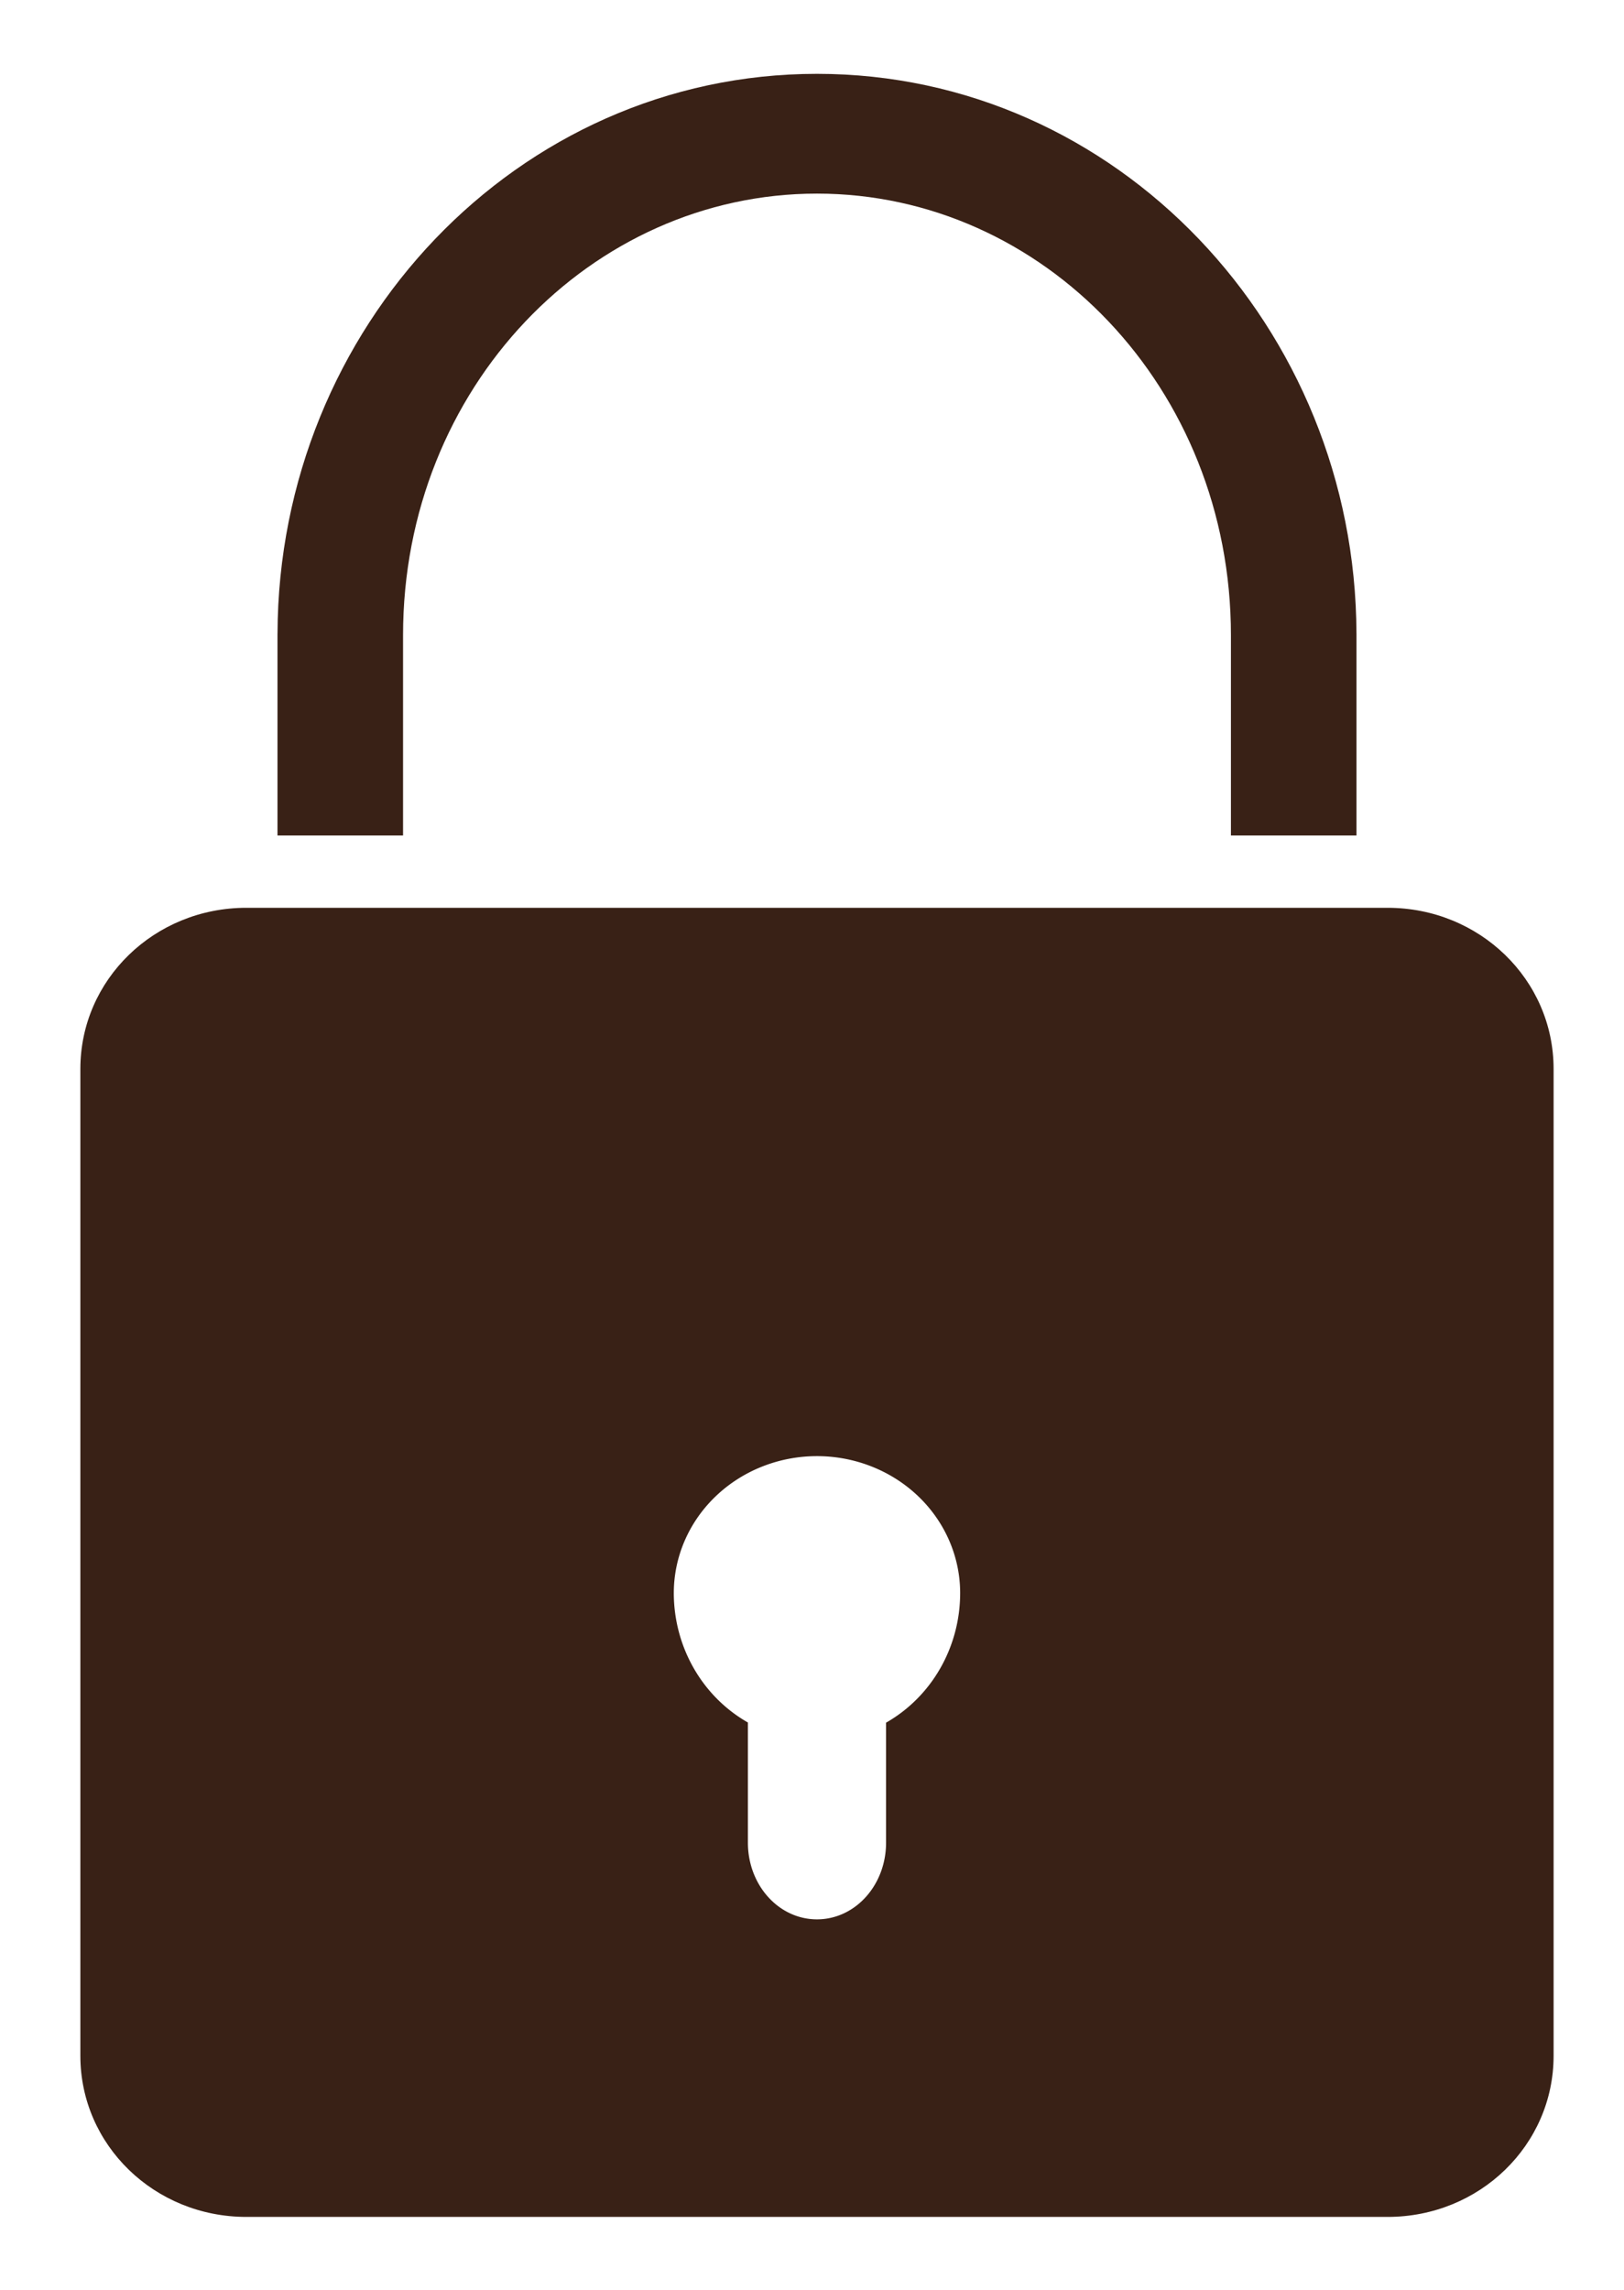
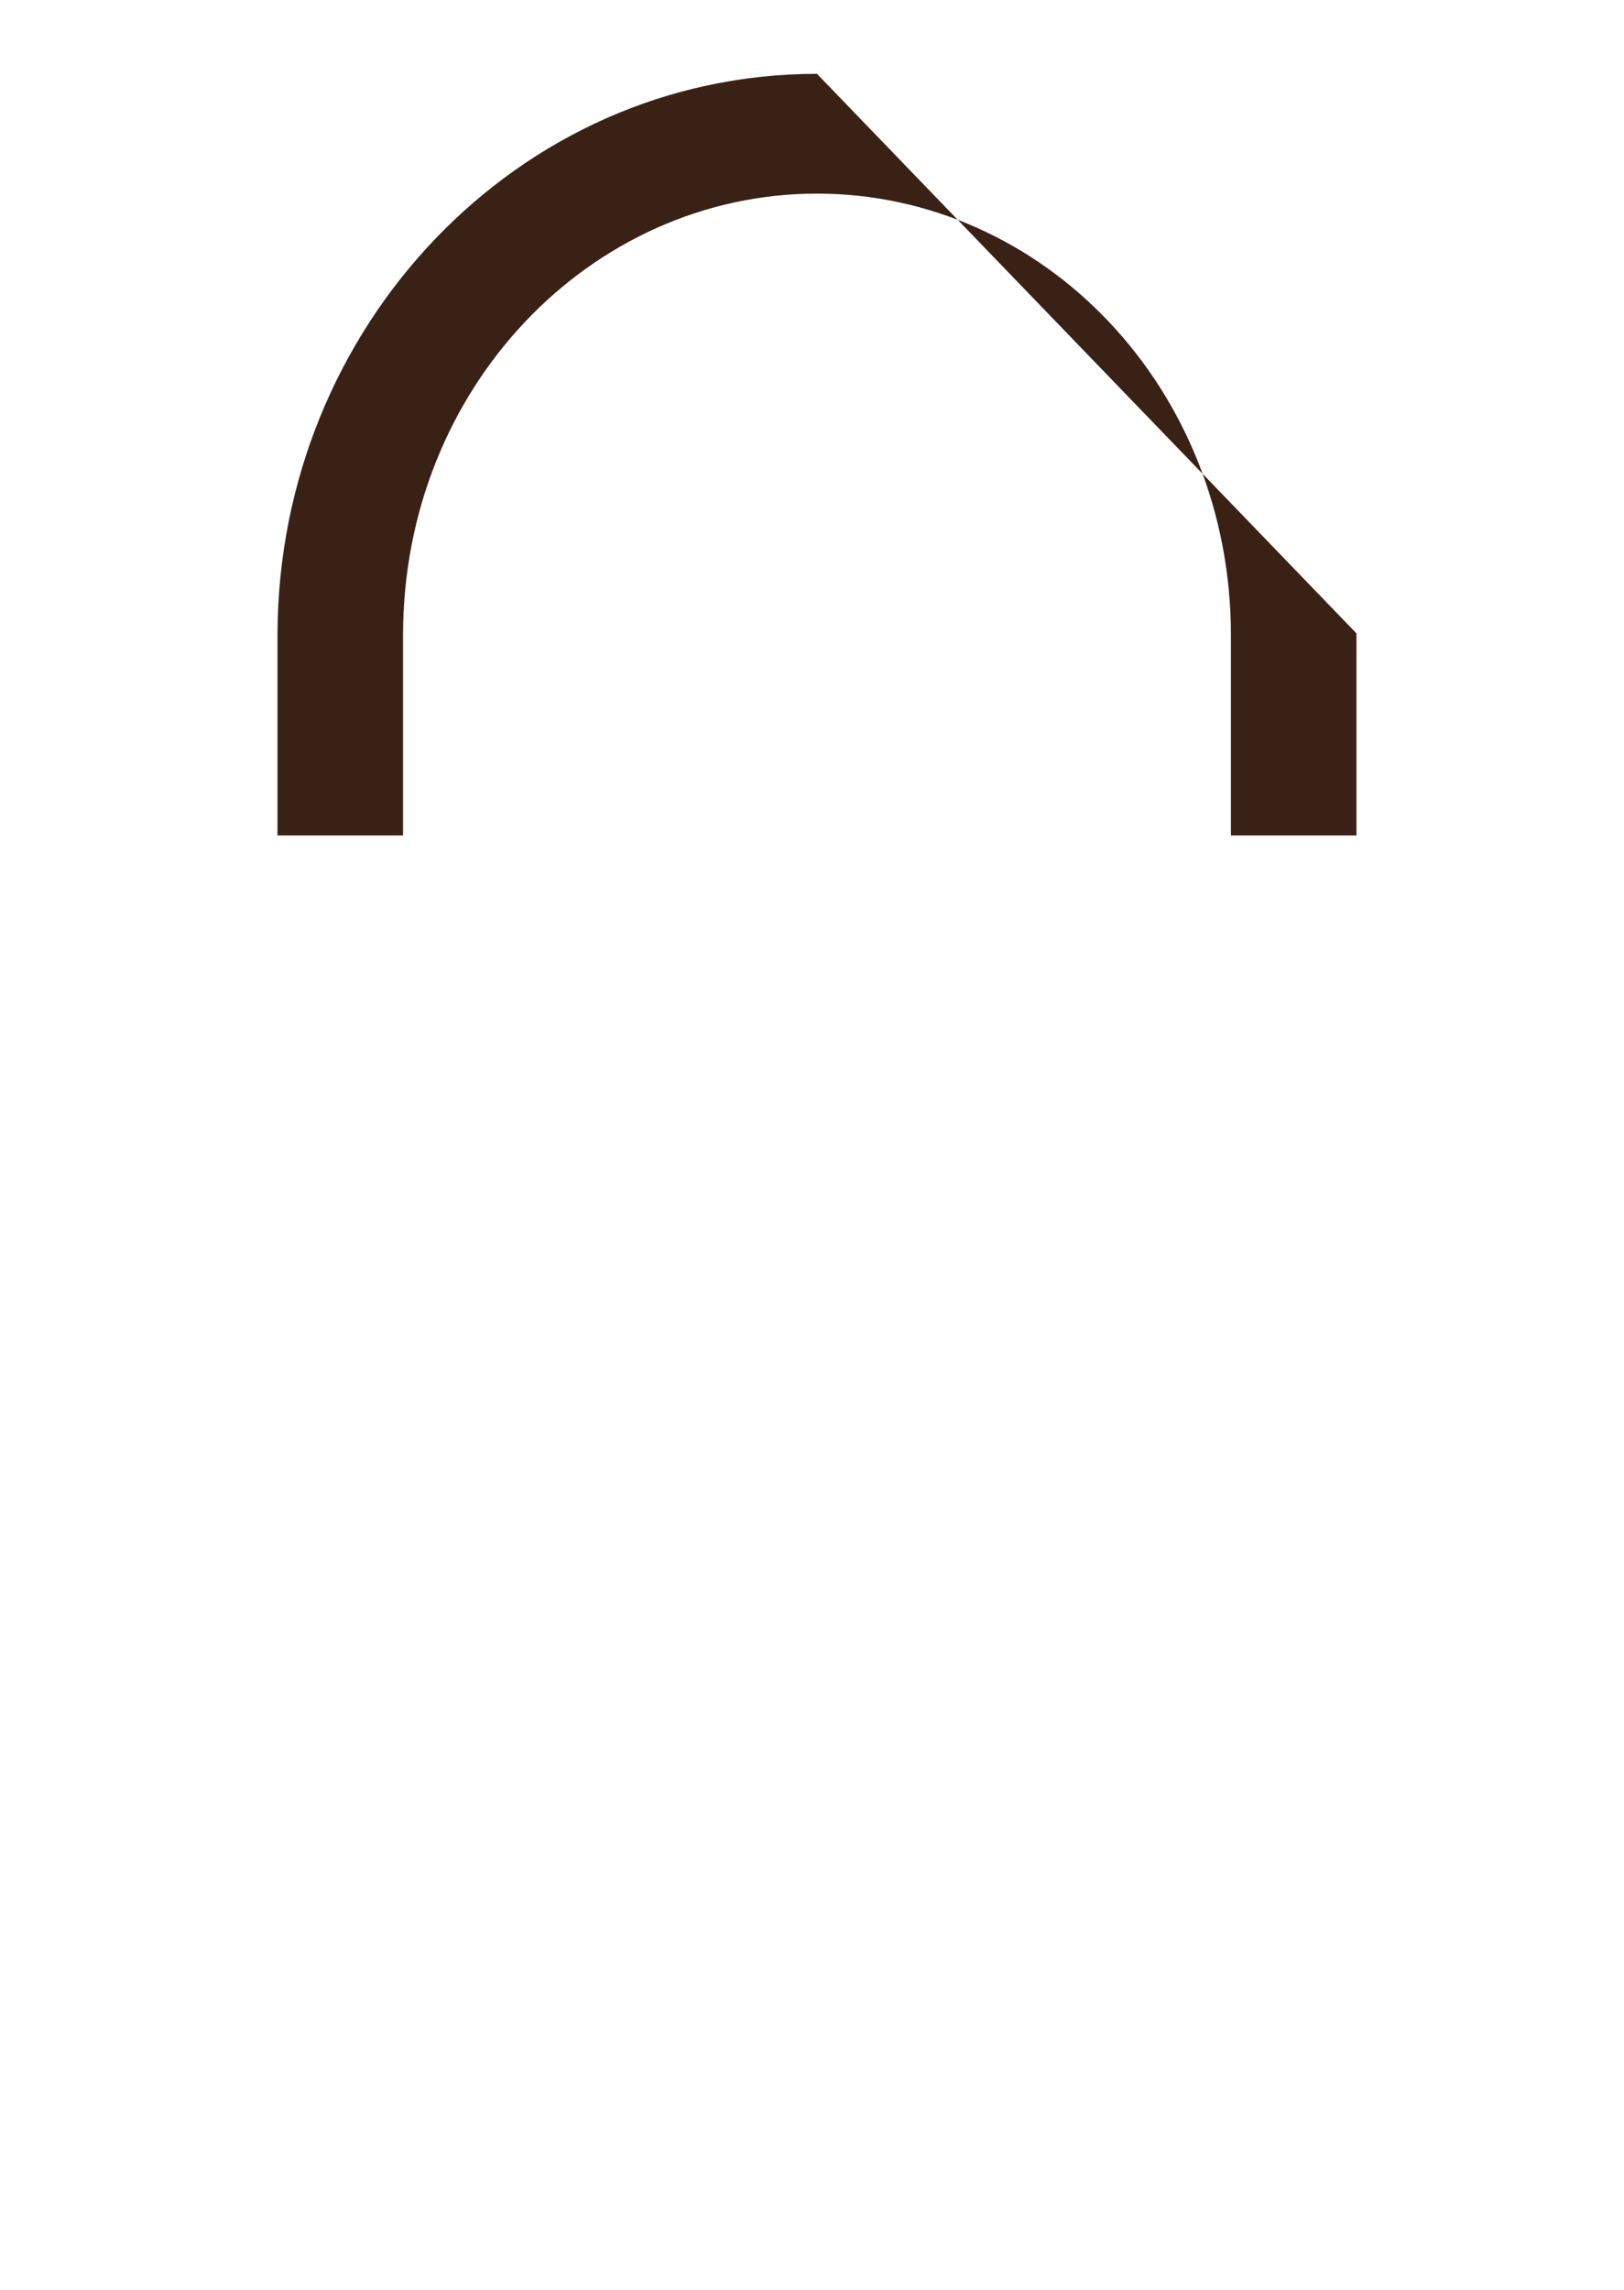
<svg xmlns="http://www.w3.org/2000/svg" version="1.1" id="svg4292" viewBox="0 0 305 430" height="430" width="305">
  <title id="title4928">Wood Lock remix</title>
  <defs id="defs4294">
    <filter style="color-interpolation-filters:sRGB" id="filter5036" x="0" width="1" y="0" height="1">
      <feTurbulence id="feTurbulence5038" result="result1" radius="0.7" type="turbulence" numOctaves="1" baseFrequency="0.002 0.182" seed="25" />
      <feComposite id="feComposite5040" in2="result1" operator="in" in="SourceGraphic" />
      <feColorMatrix id="feColorMatrix5042" result="result5" values="1 0 0 0 0.1 0 1 0 0 0.1 0 0 1 0 0.1 0 0 0 0.5 0 " />
      <feColorMatrix id="feColorMatrix5044" values="2 0 0 0 0 0 2 0 0 0 0 0 2 0 0 0 0 0 1 0 " result="result8" />
      <feMerge id="feMerge5046" result="result6">
        <feMergeNode id="feMergeNode5048" in="result8" />
      </feMerge>
      <feTurbulence id="feTurbulence5050" result="result9" seed="0" baseFrequency="0.002 0.182" numOctaves="1" type="turbulence" radius="0.7" />
      <feComposite id="feComposite5052" in2="result9" in="SourceGraphic" operator="in" />
      <feColorMatrix id="feColorMatrix5054" values="0.4 0 0 0 0 0 0.4 0 0 0 0 0 0.4 0 0 0 0 0 0.5 0 " result="result5" />
      <feMerge id="feMerge5056" result="result9">
        <feMergeNode id="feMergeNode5058" in="result5" />
        <feMergeNode id="feMergeNode5060" in="result6" />
      </feMerge>
      <feTurbulence id="feTurbulence5062" result="result11" numOctaves="10" type="fractalNoise" baseFrequency="0.003 0.034" />
      <feDisplacementMap id="feDisplacementMap5064" yChannelSelector="A" xChannelSelector="A" in2="result11" scale="20.588" result="result10" in="result9" />
      <feMerge id="feMerge5066" result="result7">
        <feMergeNode id="feMergeNode5068" in="SourceGraphic" />
        <feMergeNode id="feMergeNode5070" in="result10" />
      </feMerge>
      <feComposite id="feComposite5072" k4="0" k1="0" k2="0.539" k3="1" operator="arithmetic" in="result10" in2="SourceGraphic" />
    </filter>
    <filter style="color-interpolation-filters:sRGB" id="filter4998" x="0" width="1" y="0" height="1">
      <feTurbulence id="feTurbulence5000" result="result1" radius="0.7" type="turbulence" numOctaves="1" baseFrequency="0.002 0.182" seed="25" />
      <feComposite id="feComposite5002" in2="result1" operator="in" in="SourceGraphic" />
      <feColorMatrix id="feColorMatrix5004" result="result5" values="1 0 0 0 0.1 0 1 0 0 0.1 0 0 1 0 0.1 0 0 0 0.5 0 " />
      <feColorMatrix id="feColorMatrix5006" values="2 0 0 0 0 0 2 0 0 0 0 0 2 0 0 0 0 0 1 0 " result="result8" />
      <feMerge id="feMerge5008" result="result6">
        <feMergeNode id="feMergeNode5010" in="result8" />
      </feMerge>
      <feTurbulence id="feTurbulence5012" result="result9" seed="0" baseFrequency="0.002 0.182" numOctaves="1" type="turbulence" radius="0.7" />
      <feComposite id="feComposite5014" in2="result9" in="SourceGraphic" operator="in" />
      <feColorMatrix id="feColorMatrix5016" values="0.4 0 0 0 0 0 0.4 0 0 0 0 0 0.4 0 0 0 0 0 0.5 0 " result="result5" />
      <feMerge id="feMerge5018" result="result9">
        <feMergeNode id="feMergeNode5020" in="result5" />
        <feMergeNode id="feMergeNode5022" in="result6" />
      </feMerge>
      <feTurbulence id="feTurbulence5024" result="result11" numOctaves="10" type="fractalNoise" baseFrequency="0.003 0.034" />
      <feDisplacementMap id="feDisplacementMap5026" yChannelSelector="A" xChannelSelector="A" in2="result11" scale="20.588" result="result10" in="result9" />
      <feMerge id="feMerge5028" result="result7">
        <feMergeNode id="feMergeNode5030" in="SourceGraphic" />
        <feMergeNode id="feMergeNode5032" in="result10" />
      </feMerge>
      <feComposite id="feComposite5034" k4="0" k1="0" k2="0.539" k3="1" operator="arithmetic" in="result10" in2="SourceGraphic" />
    </filter>
  </defs>
  <g transform="translate(-219.547,-311.181)" id="layer1">
    <g id="g4199" transform="matrix(0.077,0,0,0.077,219.547,509.727)">
-       <path style="opacity:1;fill:#392116;fill-opacity:1;fill-rule:evenodd;stroke:none;filter:url(#filter5036)" d="m 520,-72 0,275 c 0,22.16 -17.84,40 -40,40 l -245,0 c -22.16,0 -40,-17.84 -40,-40 l 0,-275 c 0,-22.16 17.84,-40 40,-40 l 245,0 c 22.16,0 40,17.84 40,40 z" id="rect4334" transform="matrix(0,-9.824,10.122,0,1329.671,4743.968)" />
      <path style="opacity:1;fill:#ffffff;fill-opacity:1;fill-rule:evenodd;stroke:none" d="m 1992.667,972.829 a 349.211,334.086 0 0 0 -349.211,334.086 349.211,360.813 0 0 0 180.717,315.555 l 0,293.004 c 0,103.647 75.158,187.088 168.494,187.088 93.336,0 168.494,-83.442 168.494,-187.088 l 0,-292.587 A 349.211,360.813 0 0 0 2341.878,1306.915 349.211,334.086 0 0 0 1992.667,972.829 Z" id="path4194" />
-       <path style="color:#000000;font-style:normal;font-variant:normal;font-weight:normal;font-stretch:normal;font-size:medium;line-height:normal;font-family:sans-serif;text-indent:0;text-align:start;text-decoration:none;text-decoration-line:none;text-decoration-style:solid;text-decoration-color:#000000;letter-spacing:normal;word-spacing:normal;text-transform:none;direction:ltr;block-progression:tb;writing-mode:lr-tb;baseline-shift:baseline;text-anchor:start;white-space:normal;clip-rule:nonzero;display:inline;overflow:visible;visibility:visible;opacity:1;isolation:auto;mix-blend-mode:normal;color-interpolation:sRGB;color-interpolation-filters:linearRGB;solid-color:#000000;solid-opacity:1;fill:#392116;fill-opacity:1;fill-rule:evenodd;stroke:none;stroke-width:32;stroke-linecap:butt;stroke-linejoin:miter;stroke-miterlimit:4;stroke-dasharray:none;stroke-dashoffset:0;stroke-opacity:1;filter:url(#filter4998);color-rendering:auto;image-rendering:auto;shape-rendering:auto;text-rendering:auto;enable-background:accumulate" d="m 452.045,-209.497 c 0,-72.311 -63.07,-129.76 -138.914,-129.994 l 0,-0.006 -0.465,0 -49.712,0 0,30.255 49.712,0 c 61.481,0 109.645,45.319 109.645,99.745 0,54.426 -48.164,99.745 -109.645,99.745 l -49.712,0 0,30.255 49.712,0 0.465,0 0,-0.006 c 75.844,-0.234 138.914,-57.683 138.914,-129.994 z" id="path4336" transform="matrix(0,-9.824,10.122,0,4113.215,2042.456)" />
+       <path style="color:#000000;font-style:normal;font-variant:normal;font-weight:normal;font-stretch:normal;font-size:medium;line-height:normal;font-family:sans-serif;text-indent:0;text-align:start;text-decoration:none;text-decoration-line:none;text-decoration-style:solid;text-decoration-color:#000000;letter-spacing:normal;word-spacing:normal;text-transform:none;direction:ltr;block-progression:tb;writing-mode:lr-tb;baseline-shift:baseline;text-anchor:start;white-space:normal;clip-rule:nonzero;display:inline;overflow:visible;visibility:visible;opacity:1;isolation:auto;mix-blend-mode:normal;color-interpolation:sRGB;color-interpolation-filters:linearRGB;solid-color:#000000;solid-opacity:1;fill:#392116;fill-opacity:1;fill-rule:evenodd;stroke:none;stroke-width:32;stroke-linecap:butt;stroke-linejoin:miter;stroke-miterlimit:4;stroke-dasharray:none;stroke-dashoffset:0;stroke-opacity:1;filter:url(#filter4998);color-rendering:auto;image-rendering:auto;shape-rendering:auto;text-rendering:auto;enable-background:accumulate" d="m 452.045,-209.497 c 0,-72.311 -63.07,-129.76 -138.914,-129.994 l 0,-0.006 -0.465,0 -49.712,0 0,30.255 49.712,0 c 61.481,0 109.645,45.319 109.645,99.745 0,54.426 -48.164,99.745 -109.645,99.745 l -49.712,0 0,30.255 49.712,0 0.465,0 0,-0.006 z" id="path4336" transform="matrix(0,-9.824,10.122,0,4113.215,2042.456)" />
    </g>
  </g>
</svg>